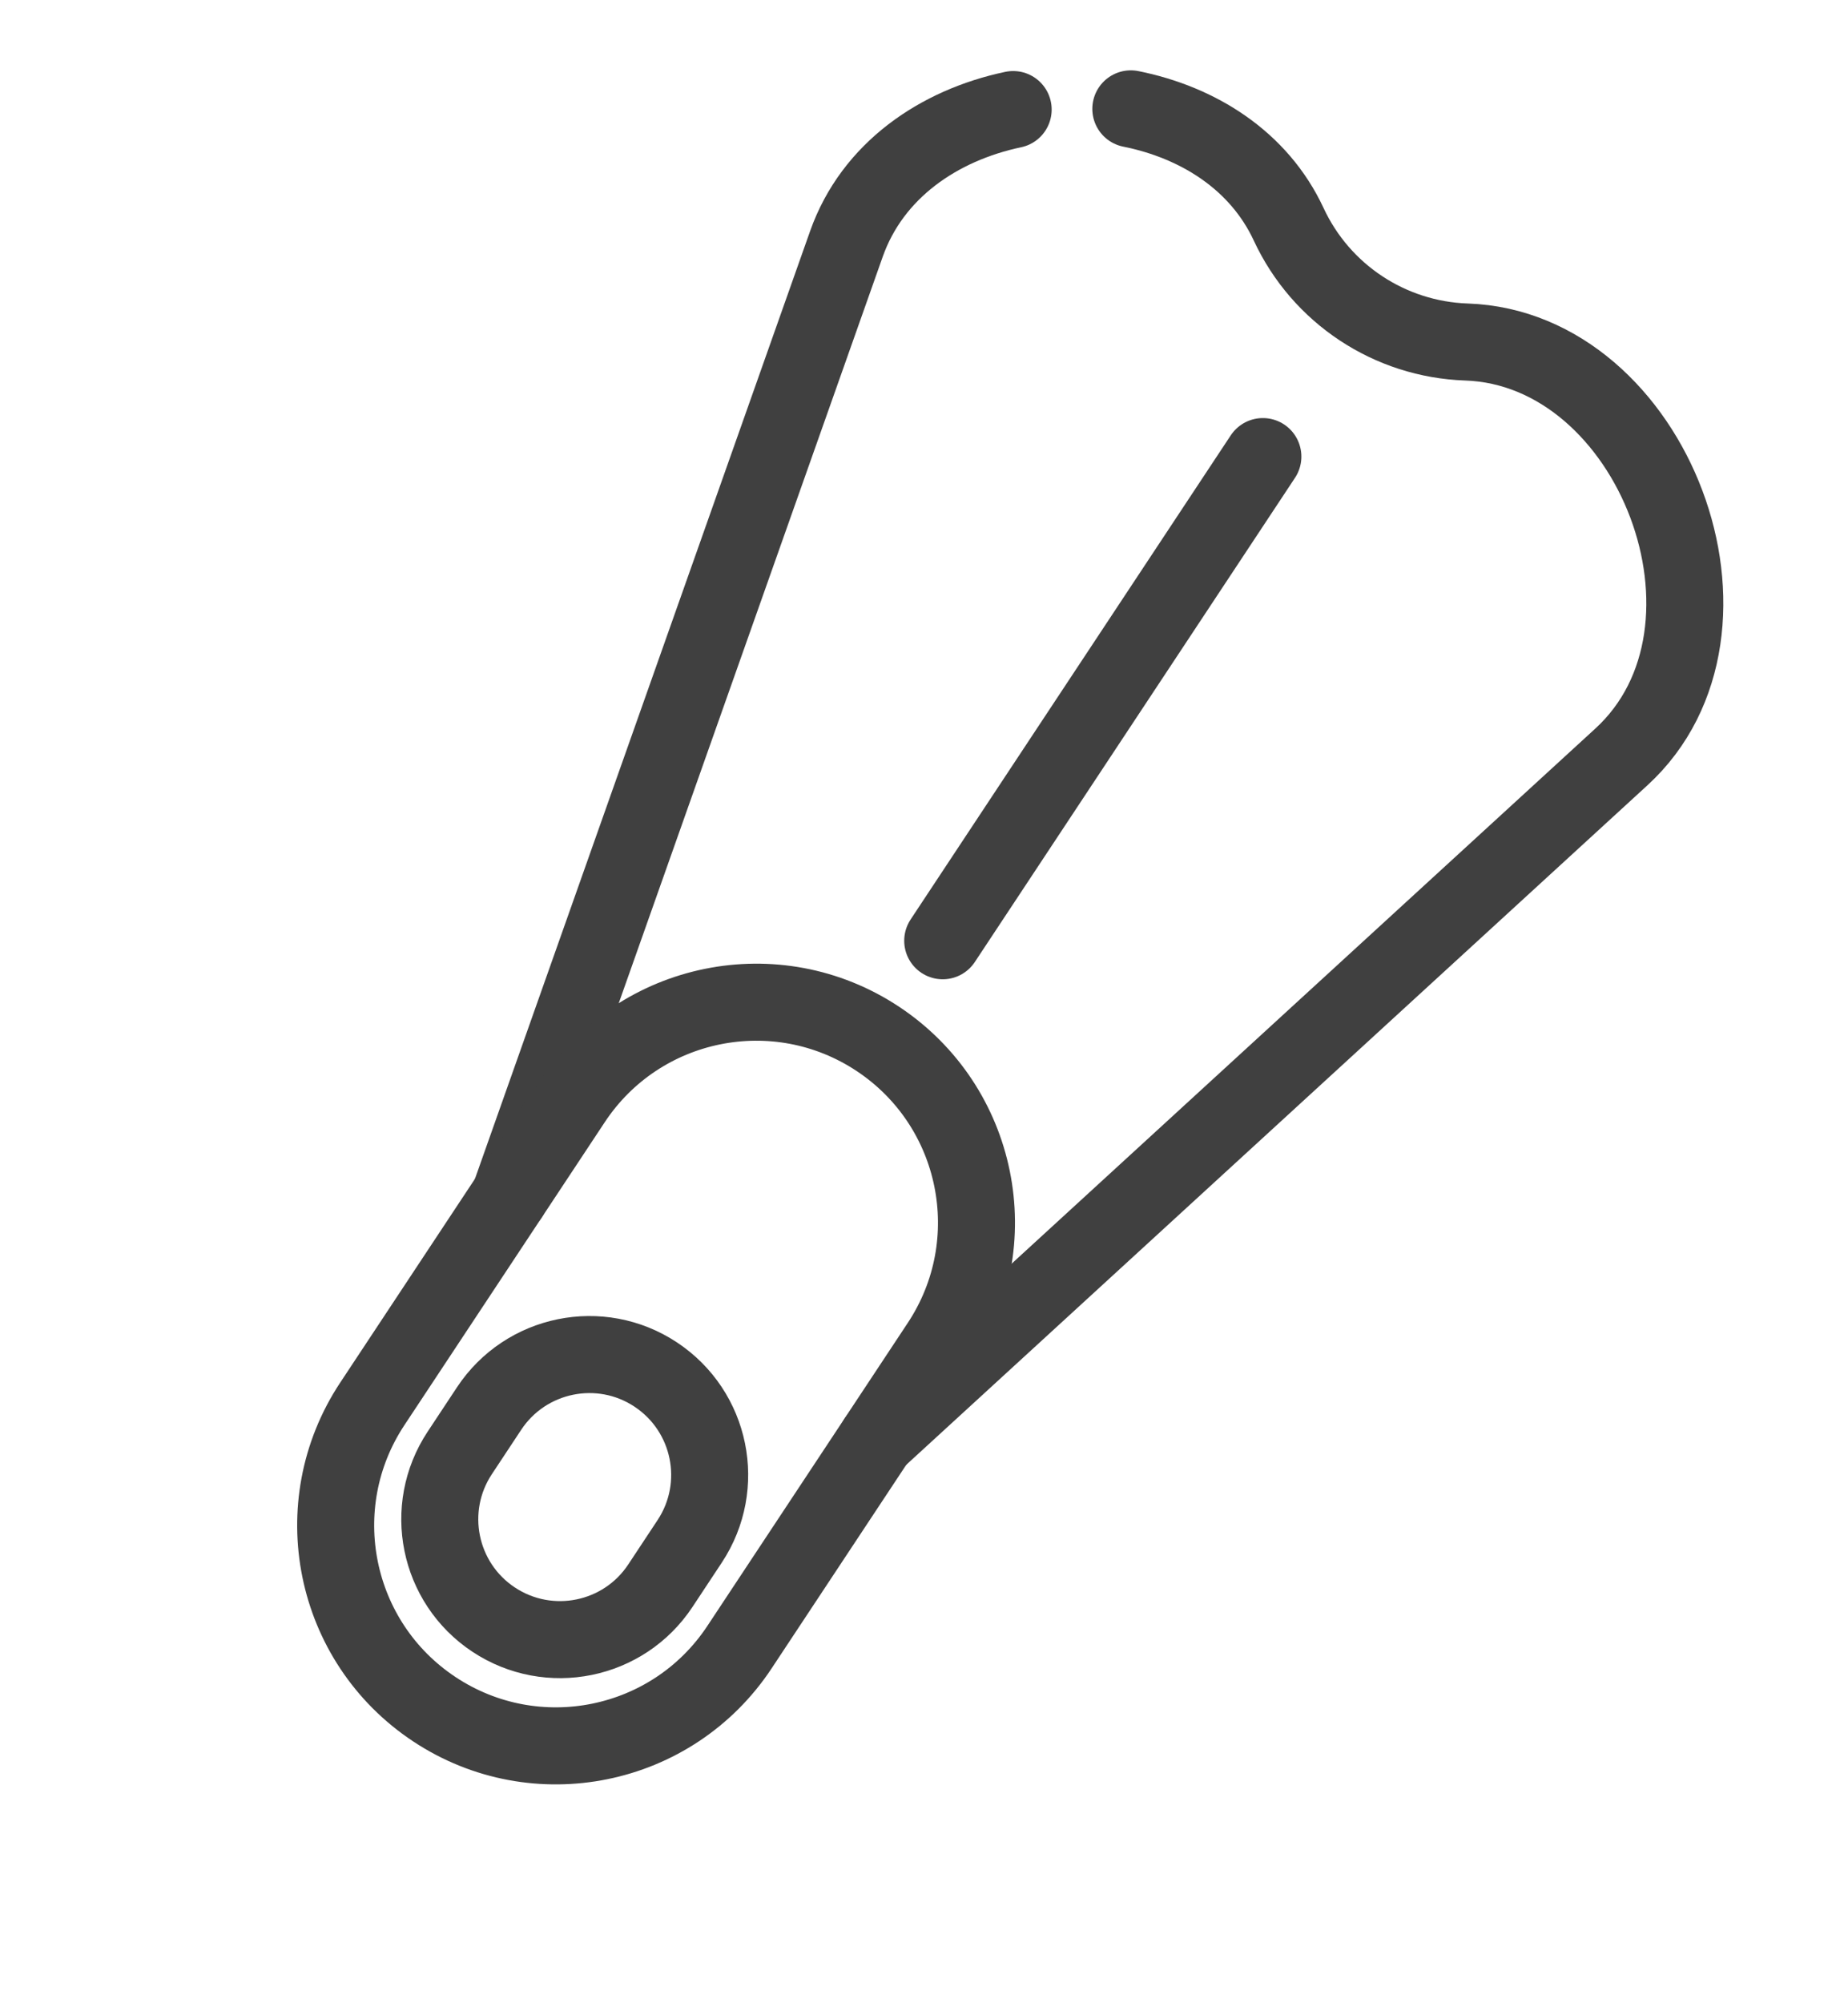
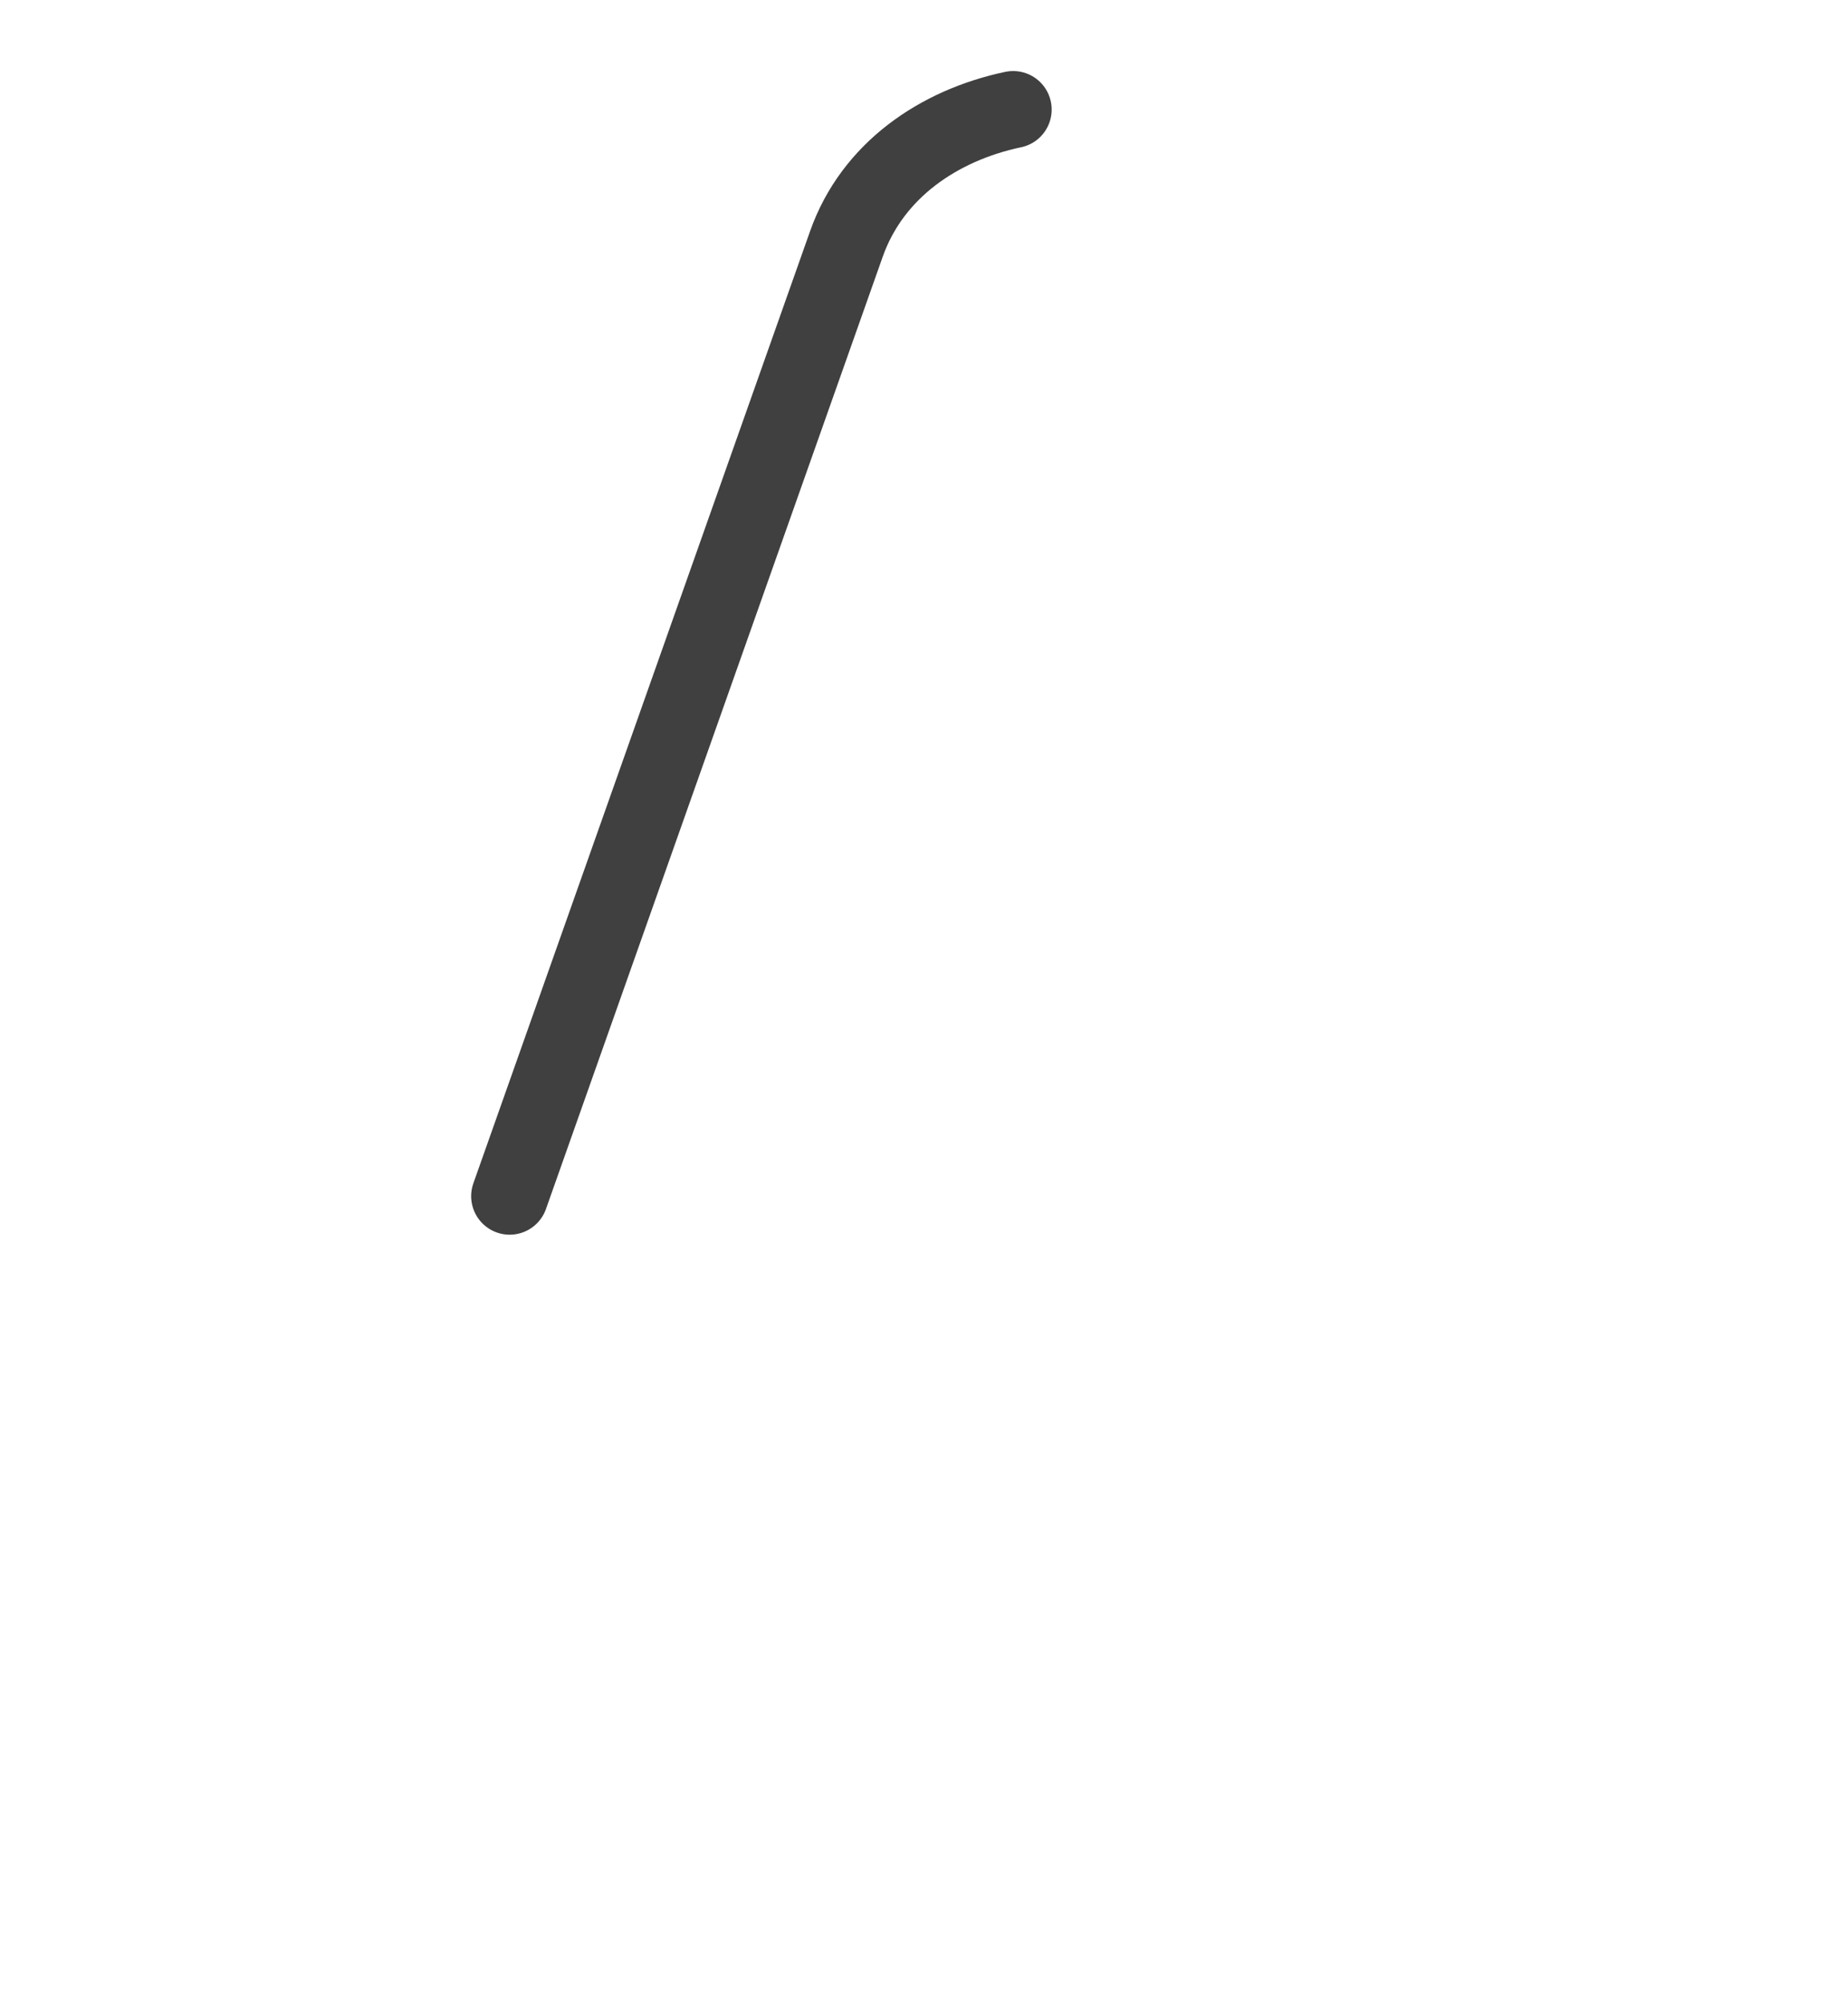
<svg xmlns="http://www.w3.org/2000/svg" width="24" height="26" viewBox="0 0 24 26" fill="none">
  <path d="M13.158 1.422C12.191 1.626 11.331 2.211 10.993 3.164L6.619 15.525" stroke="#404040" stroke-miterlimit="10" stroke-linecap="round" stroke-linejoin="round" />
-   <path d="M11.389 18.682L21.057 9.824C22.863 8.17 21.478 4.523 19.046 4.439C18.049 4.405 17.156 3.815 16.736 2.911C16.351 2.084 15.563 1.589 14.686 1.413" stroke="#404040" stroke-miterlimit="10" stroke-linecap="round" stroke-linejoin="round" />
-   <path d="M5.641 22.184C4.324 21.312 3.963 19.538 4.835 18.221L7.437 14.289C8.308 12.972 10.083 12.611 11.4 13.483C12.717 14.355 13.078 16.129 12.206 17.446L9.604 21.378C8.733 22.695 6.958 23.056 5.641 22.184Z" stroke="#404040" stroke-miterlimit="10" stroke-linecap="round" stroke-linejoin="round" />
-   <path d="M6.411 21.021C5.692 20.545 5.495 19.576 5.971 18.857L6.352 18.281C6.828 17.562 7.797 17.364 8.516 17.84C9.236 18.317 9.433 19.285 8.957 20.005L8.576 20.581C8.1 21.3 7.131 21.497 6.411 21.021Z" stroke="#404040" stroke-miterlimit="10" stroke-linecap="round" stroke-linejoin="round" />
-   <path d="M16.401 5.926L12.243 12.21" stroke="#404040" stroke-miterlimit="10" stroke-linecap="round" stroke-linejoin="round" />
</svg>